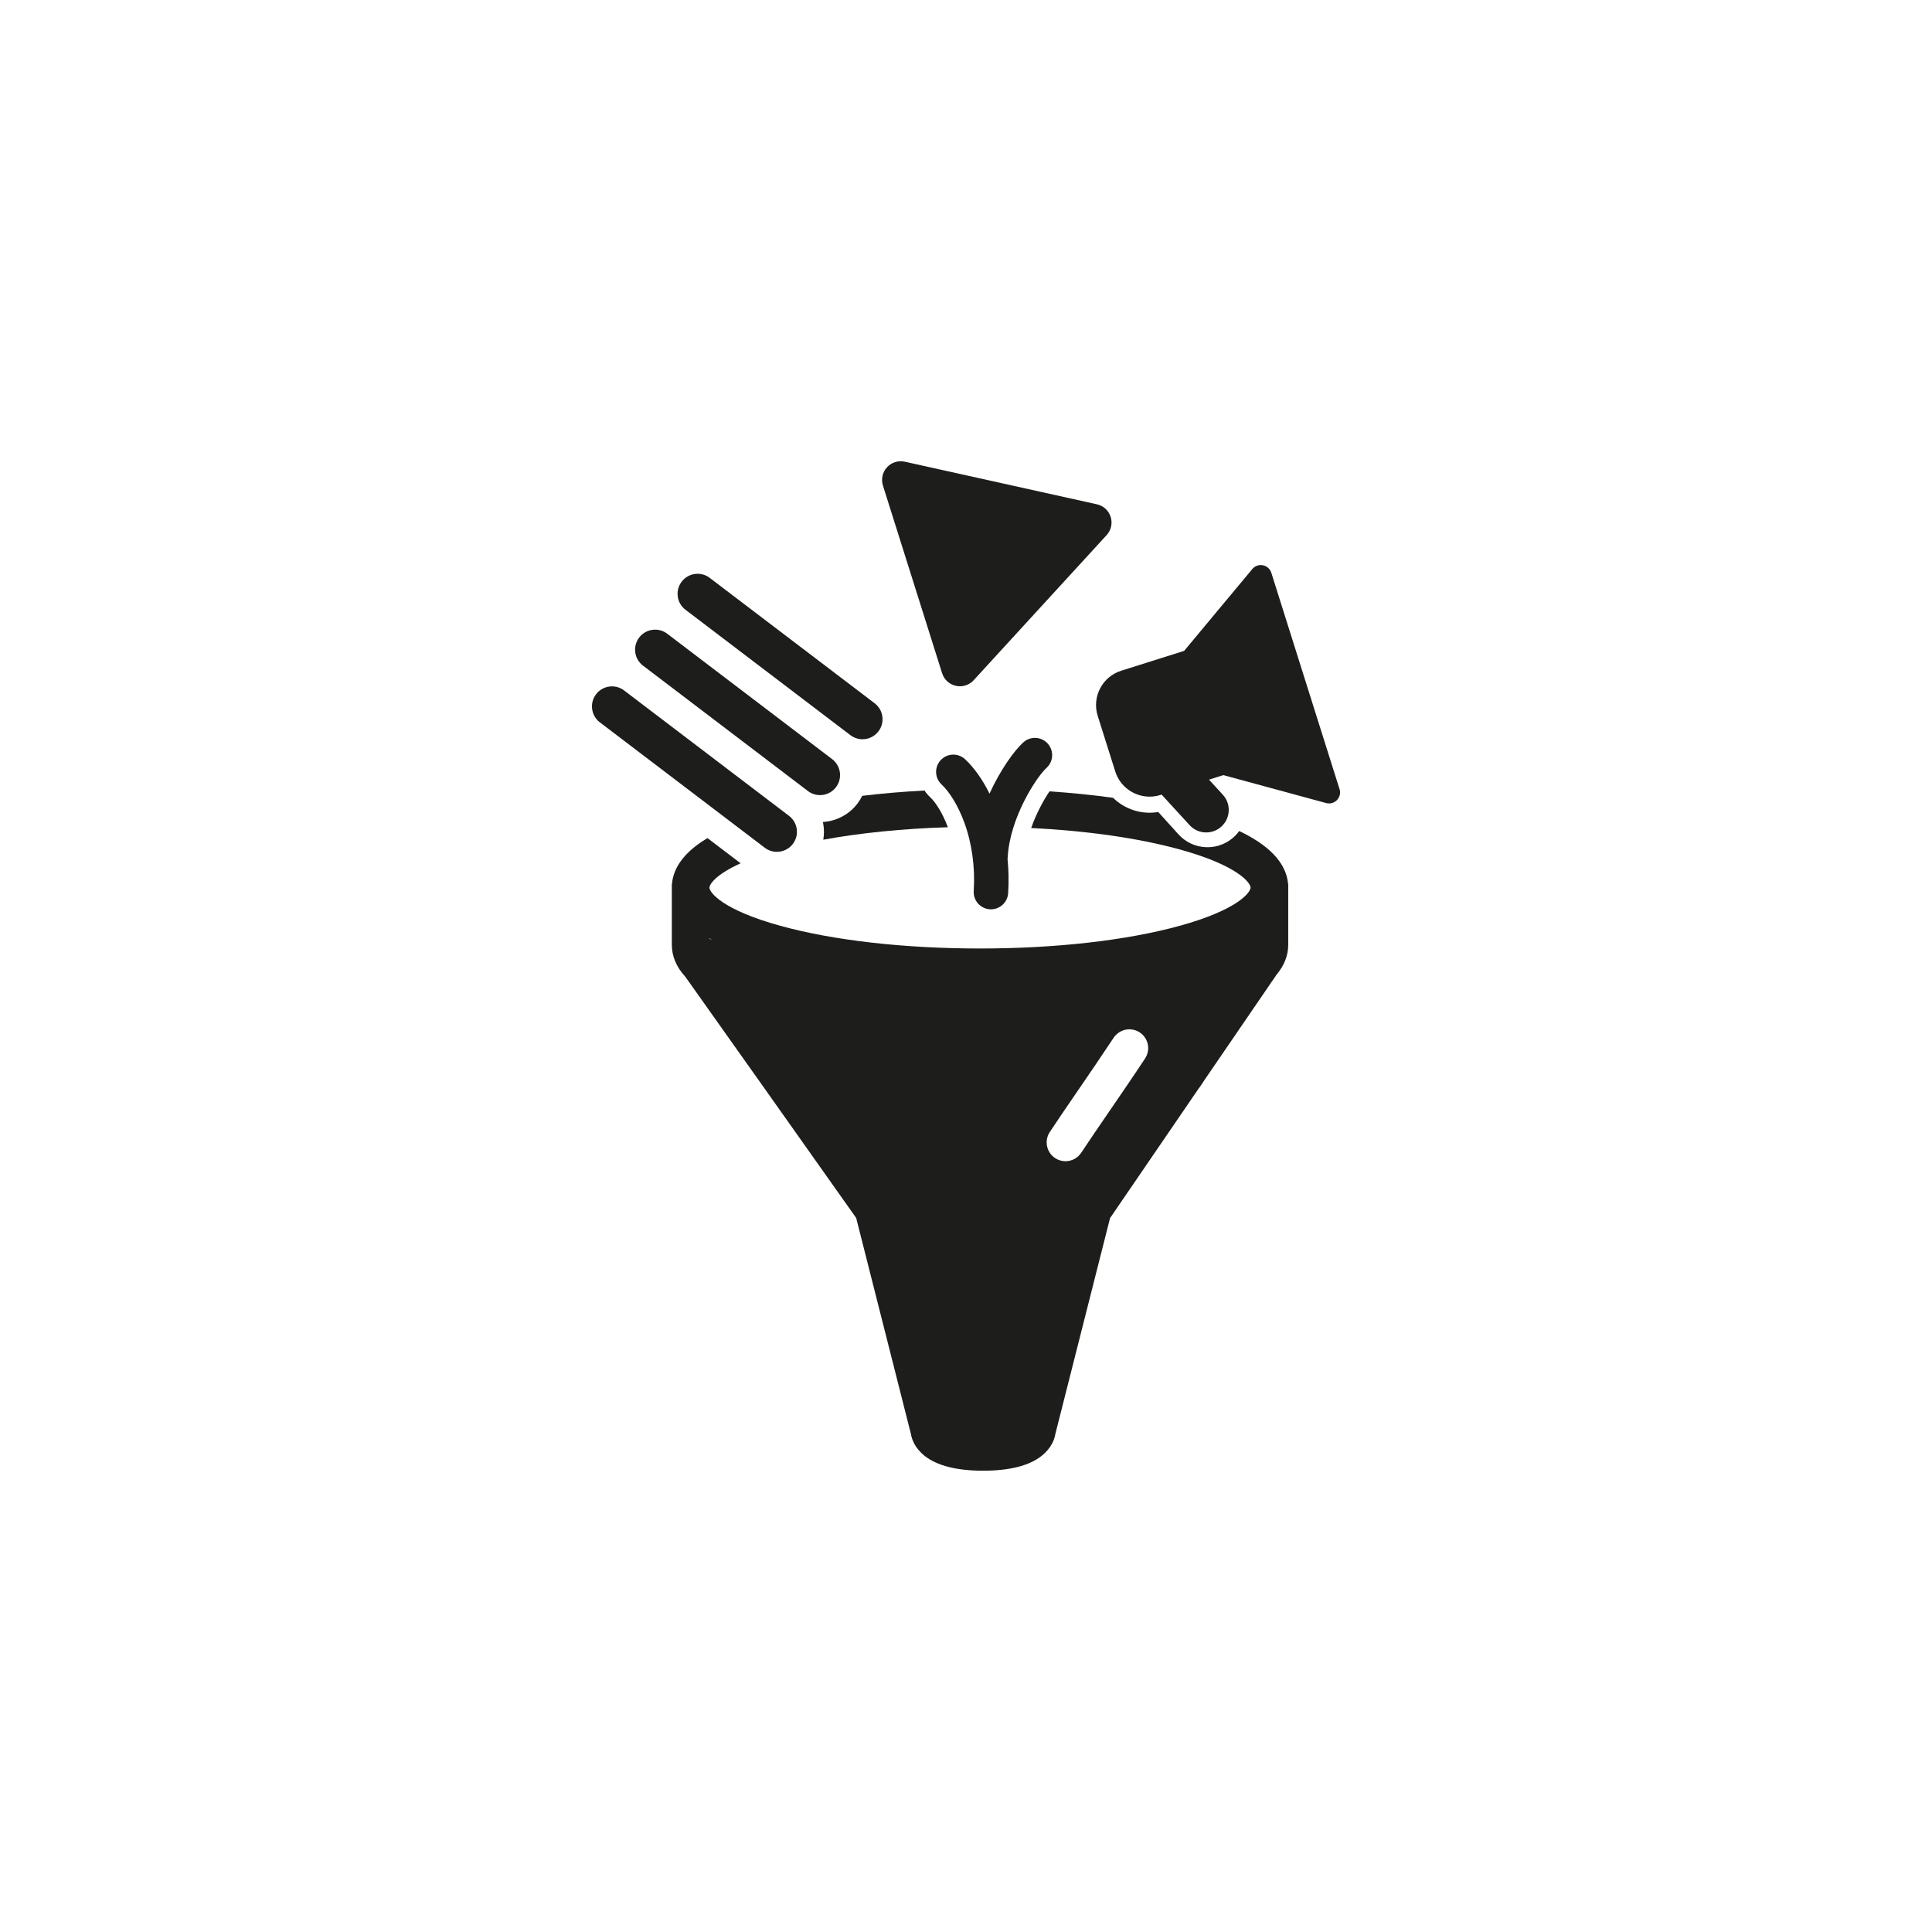
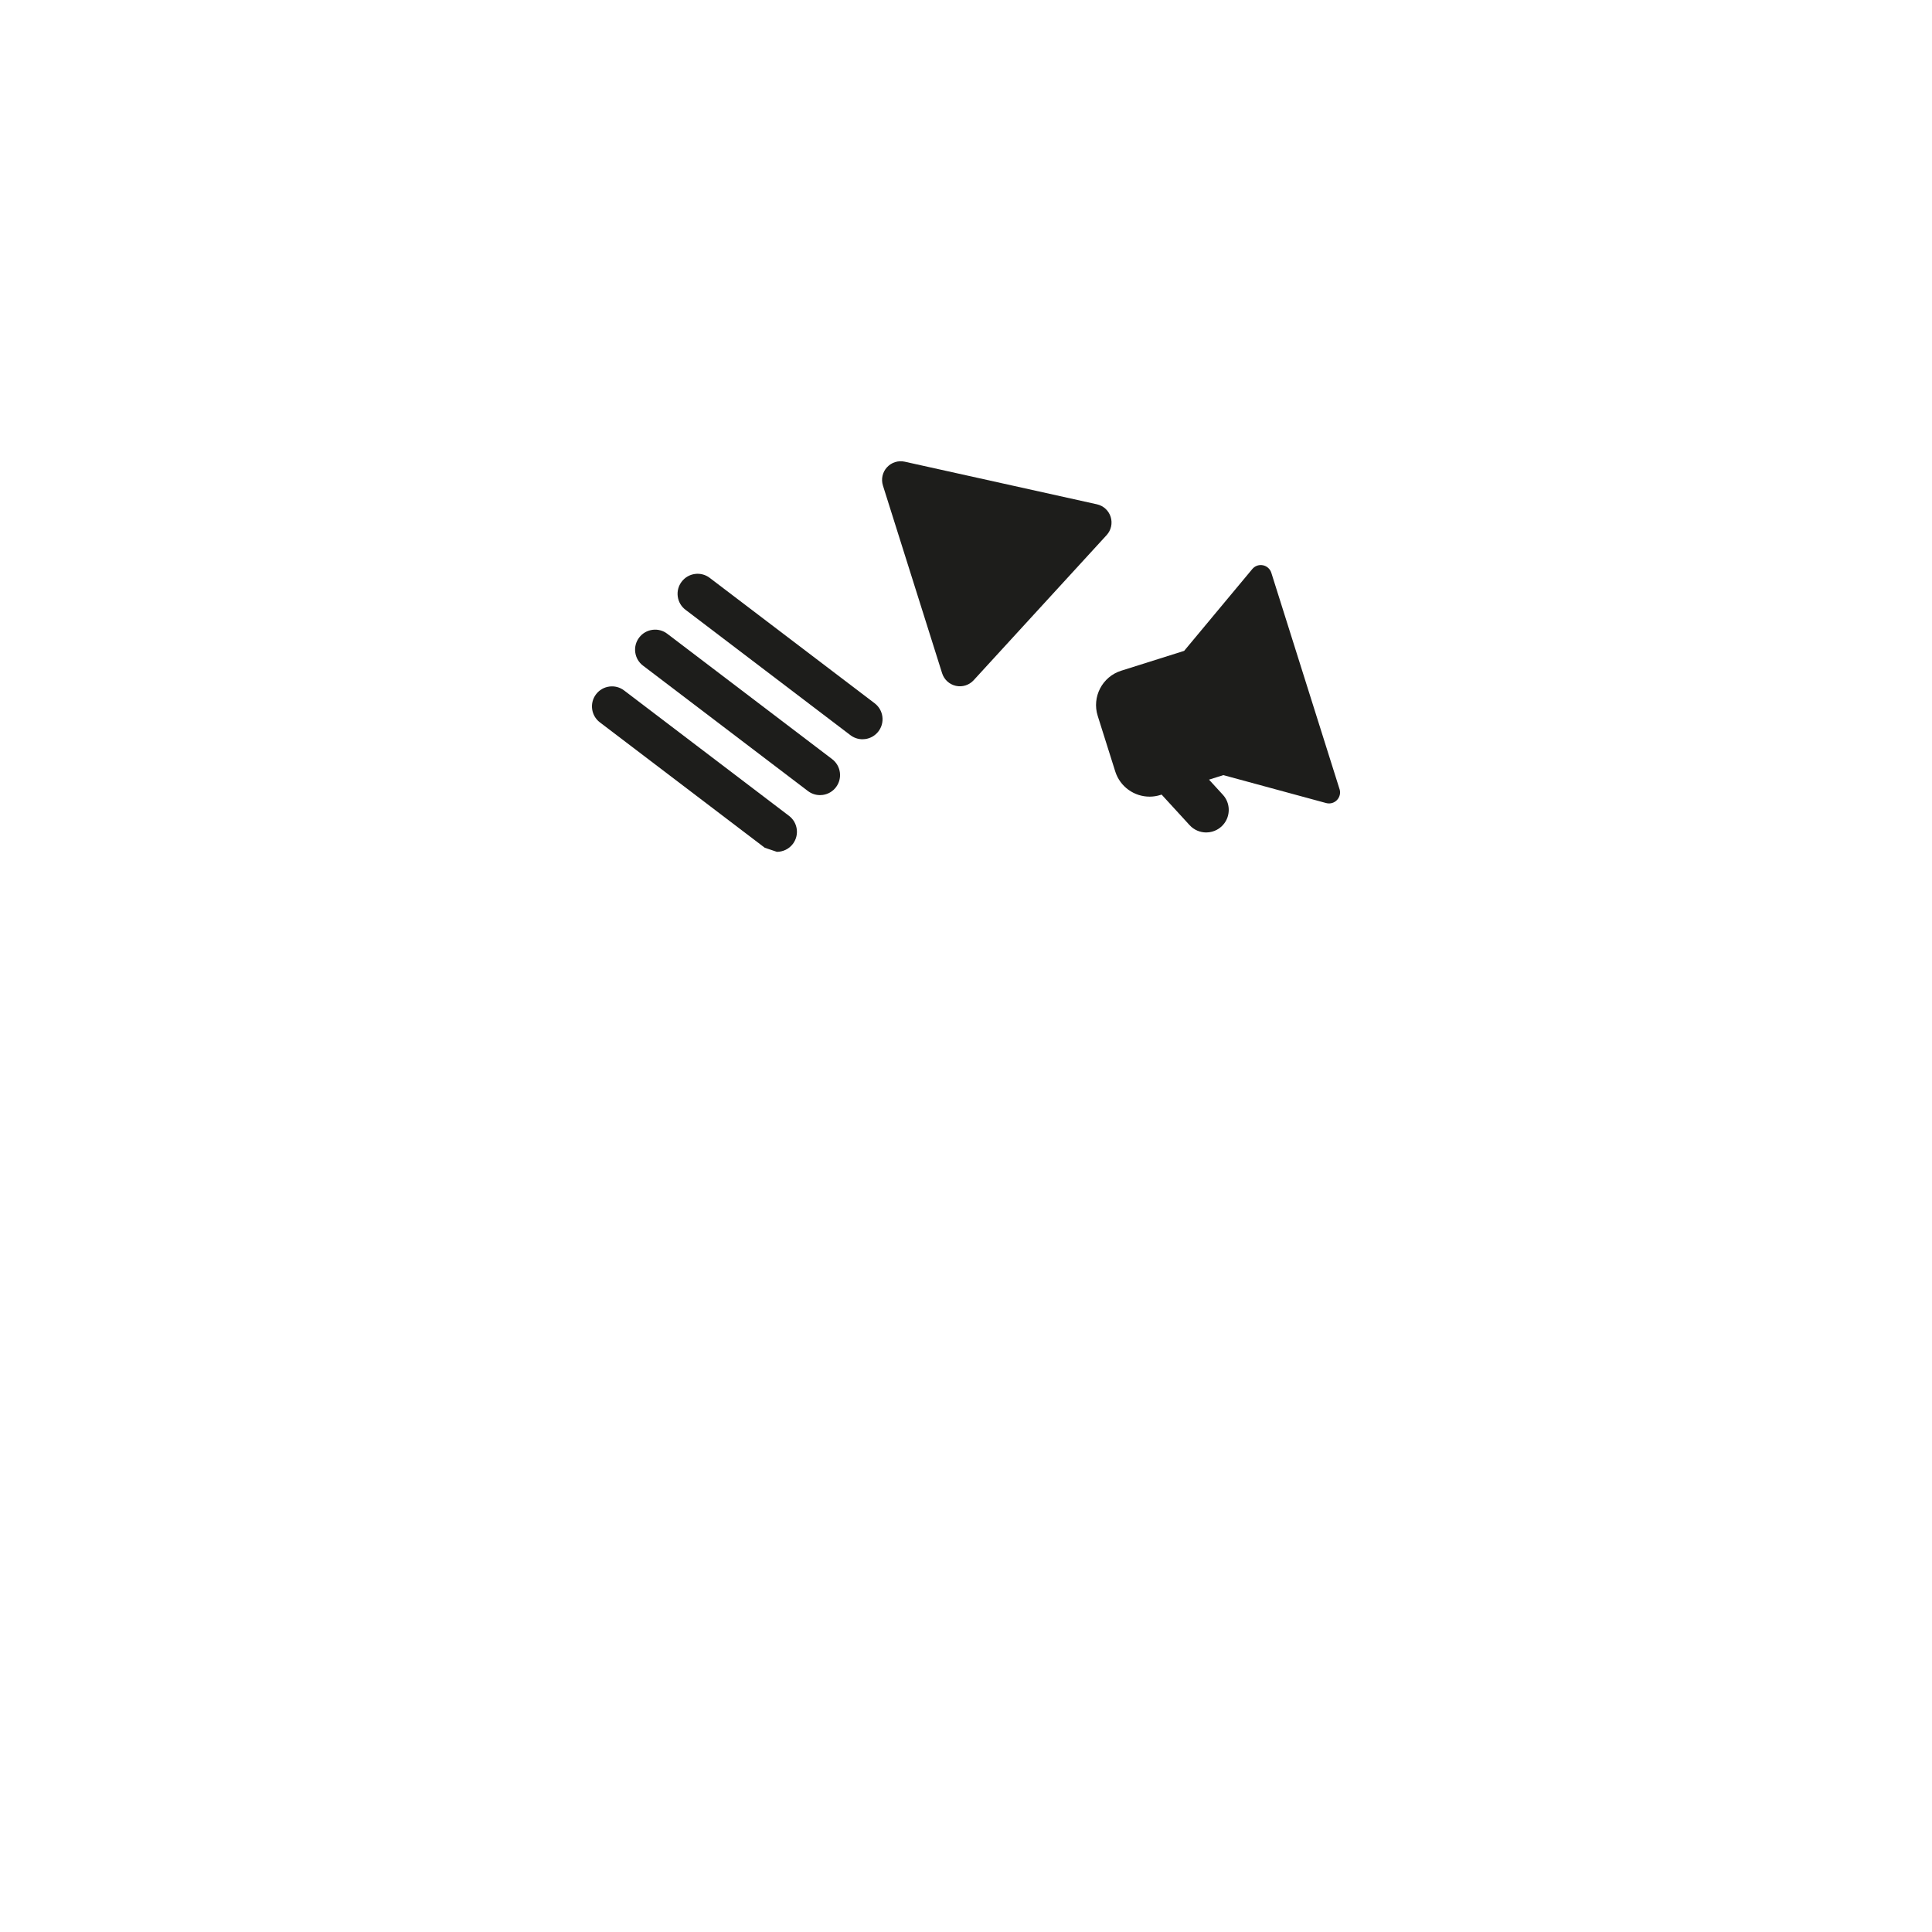
<svg xmlns="http://www.w3.org/2000/svg" id="Ebene_1" version="1.1" viewBox="0 0 2000 2000">
  <defs>
    <style>
      .st0 {
        fill: #1d1d1b;
      }
    </style>
  </defs>
  <path class="st0" d="M709.61,631.22l170.71,129.81c3.65,2.77,8.01,4.24,12.51,4.24.94,0,1.89-.06,2.84-.19,5.49-.75,10.36-3.59,13.71-8,3.35-4.41,4.79-9.86,4.04-15.35-.75-5.49-3.59-10.36-8-13.71l-170.71-129.81c-4.41-3.35-9.85-4.79-15.35-4.04-5.49.75-10.36,3.59-13.71,8-3.35,4.41-4.79,9.86-4.04,15.35.75,5.49,3.59,10.36,8,13.71Z" />
  <path class="st0" d="M665.63,689.05l170.71,129.81c3.65,2.77,8.01,4.24,12.51,4.24.94,0,1.89-.06,2.84-.19,5.49-.75,10.36-3.59,13.71-8,6.92-9.1,5.15-22.14-3.96-29.06l-170.72-129.81c-4.41-3.36-9.86-4.79-15.35-4.04-5.49.75-10.36,3.59-13.71,8-3.35,4.41-4.79,9.86-4.04,15.35.75,5.49,3.59,10.36,8,13.71Z" />
-   <path class="st0" d="M804.22,881.81c6.26,0,12.46-2.82,16.53-8.18,3.35-4.41,4.79-9.86,4.04-15.35-.75-5.49-3.59-10.36-8-13.71l-170.71-129.81c-4.41-3.35-9.86-4.79-15.35-4.04-5.49.75-10.36,3.59-13.71,8-6.92,9.1-5.15,22.14,3.96,29.06l170.72,129.82c3.74,2.85,8.15,4.22,12.53,4.22Z" />
+   <path class="st0" d="M804.22,881.81c6.26,0,12.46-2.82,16.53-8.18,3.35-4.41,4.79-9.86,4.04-15.35-.75-5.49-3.59-10.36-8-13.71l-170.71-129.81c-4.41-3.35-9.86-4.79-15.35-4.04-5.49.75-10.36,3.59-13.71,8-6.92,9.1-5.15,22.14,3.96,29.06l170.72,129.82Z" />
  <path class="st0" d="M975.28,696.94c2.07,6.58,7.5,11.55,14.23,13.04,3.37.75,6.81.57,9.98-.44,3.18-1,6.1-2.82,8.43-5.37l137.66-150.23c4.66-5.08,6.25-12.27,4.18-18.85-2.07-6.58-7.5-11.55-14.23-13.04l-198.93-44.1c-6.74-1.5-13.76.71-18.42,5.81-4.66,5.08-6.25,12.27-4.18,18.85l61.27,194.33Z" />
  <path class="st0" d="M1386.67,816.86l-70.6-223.92c-1.26-3.99-4.59-6.97-8.69-7.78-.51-.1-1.03-.17-1.54-.2-3.59-.21-7.11,1.29-9.45,4.1l-70.57,84.72-65.17,20.55c-19.58,6.17-30.49,27.13-24.31,46.71l18.17,57.61c5.02,15.91,19.79,26.09,35.66,26.04,3.66-.01,7.38-.57,11.05-1.73l1.28-.4c.14.15.26.3.41.46.03.03.06.07.09.1l23.51,25.66,4.97,5.43s.03.03.04.04c4.59,4.98,10.86,7.51,17.16,7.51,2.04,0,4.08-.27,6.06-.81,3.5-.94,6.83-2.7,9.68-5.31,2.33-2.14,4.17-4.67,5.45-7.46,1.24-2.7,1.96-5.65,2.1-8.71.24-5.45-1.39-10.69-4.62-14.99-.46-.61-.96-1.21-1.48-1.78l-14.3-15.61,14.84-4.68,106.4,28.91c1.08.29,2.17.42,3.25.4,1.08-.02,2.15-.2,3.18-.53,1.8-.57,3.45-1.58,4.8-2.98,2.9-3.02,3.92-7.37,2.66-11.36Z" />
-   <path class="st0" d="M1083.29,794.97c7.32-6.6,7.91-17.88,1.31-25.21-6.6-7.32-17.88-7.91-25.21-1.31-9.17,8.26-23.68,28.12-35.05,53.15-7.42-15.07-16.26-27.22-25.3-35.64-7.22-6.71-18.51-6.3-25.22.92-6.71,7.22-6.3,18.51.91,25.22,8.57,7.97,17.31,22.53,23.37,38.95,8.03,21.75,11.45,46.4,9.9,71.31-.62,9.84,6.86,18.31,16.7,18.93.38.03.76.04,1.13.04,9.35,0,17.2-7.28,17.8-16.73.77-12.33.49-24.22-.62-35.56.07-.52.13-1.04.16-1.57,2.15-40.95,29.93-83.31,40.13-92.49Z" />
-   <path class="st0" d="M981.23,856.36c-5.62-15.05-12.75-25.92-18.54-31.31-2.19-2.04-4.07-4.29-5.63-6.7-22.24,1.16-43.83,3.01-64.47,5.48-1.36,2.77-3,5.44-4.93,7.99-8.91,11.72-22.15,18.26-35.8,19.1.25,1.18.47,2.37.63,3.58.68,4.98.58,9.95-.23,14.77,38.45-7.07,82.44-11.49,128.97-12.92Z" />
-   <path class="st0" d="M1301.15,870.42c-5.41-3.52-11.51-6.91-18.28-10.15-1.52,2.09-3.26,4.07-5.22,5.89-7.59,7.05-17.34,10.88-27.6,10.88-.6,0-1.21-.01-1.81-.04-10.94-.48-21.02-5.23-28.39-13.38l-20.84-23.04c-17.33,2.95-34.66-2.85-46.75-14.69-20.93-2.92-43-5.15-65.83-6.67-6.16,9.22-13.66,22.82-18.96,37.93,58.06,2.88,111.35,10.5,153.69,22.16,59.93,16.51,73.42,34.54,73.42,39.55s-13.49,23.04-73.42,39.55c-54.94,15.13-128.33,23.47-206.65,23.47s-151.7-8.33-206.65-23.47c-59.94-16.51-73.42-34.53-73.42-39.55,0-3.56,6.82-13.69,32.25-25.18l-34.29-26.08c-1.56.93-3.08,1.86-4.54,2.81-19.98,13.01-30.8,28-32.23,44.62h-.16v62.94c0,11.93,4.71,23.07,14.05,33.27,29.43,41.48,135.21,190.62,176.8,249.59l56.66,223.63c.85,5.19,3.85,14.46,14.27,22.7,12.86,10.16,33.21,15.32,60.49,15.32s47.64-5.15,60.49-15.32c10.42-8.24,13.43-17.51,14.27-22.7l56.62-223.48c20.3-29.72,56.91-83.24,91.73-134.14l1.76-2.34,4.45-6.73c32.14-46.98,61.8-90.33,74.42-108.76,8.04-9.59,12.09-19.97,12.09-31.04v-62.94h-.16c-1.43-16.62-12.26-31.62-32.23-44.62ZM734.43,971.92v-.59c.81.47,1.65.93,2.48,1.39l-2.48-.81ZM1185.37,1095.74c-12.31,18.65-24.97,37.12-37.22,54.99-10.53,15.36-20.48,29.88-28.89,42.61-3.75,5.67-9.95,8.75-16.28,8.75-3.69,0-7.42-1.04-10.72-3.23-8.98-5.93-11.45-18.02-5.52-27,8.59-13.01,18.64-27.66,29.26-43.17,12.15-17.72,24.71-36.05,36.83-54.42.31-.47.64-.91.99-1.34.15-.19.3-.37.46-.56.16-.19.33-.37.49-.55.47-.51.95-.99,1.46-1.43h0c6.02-5.3,14.84-6.45,22.09-2.54.51.27,1.02.56,1.51.89,8.99,5.93,11.46,18.02,5.53,27Z" />
</svg>